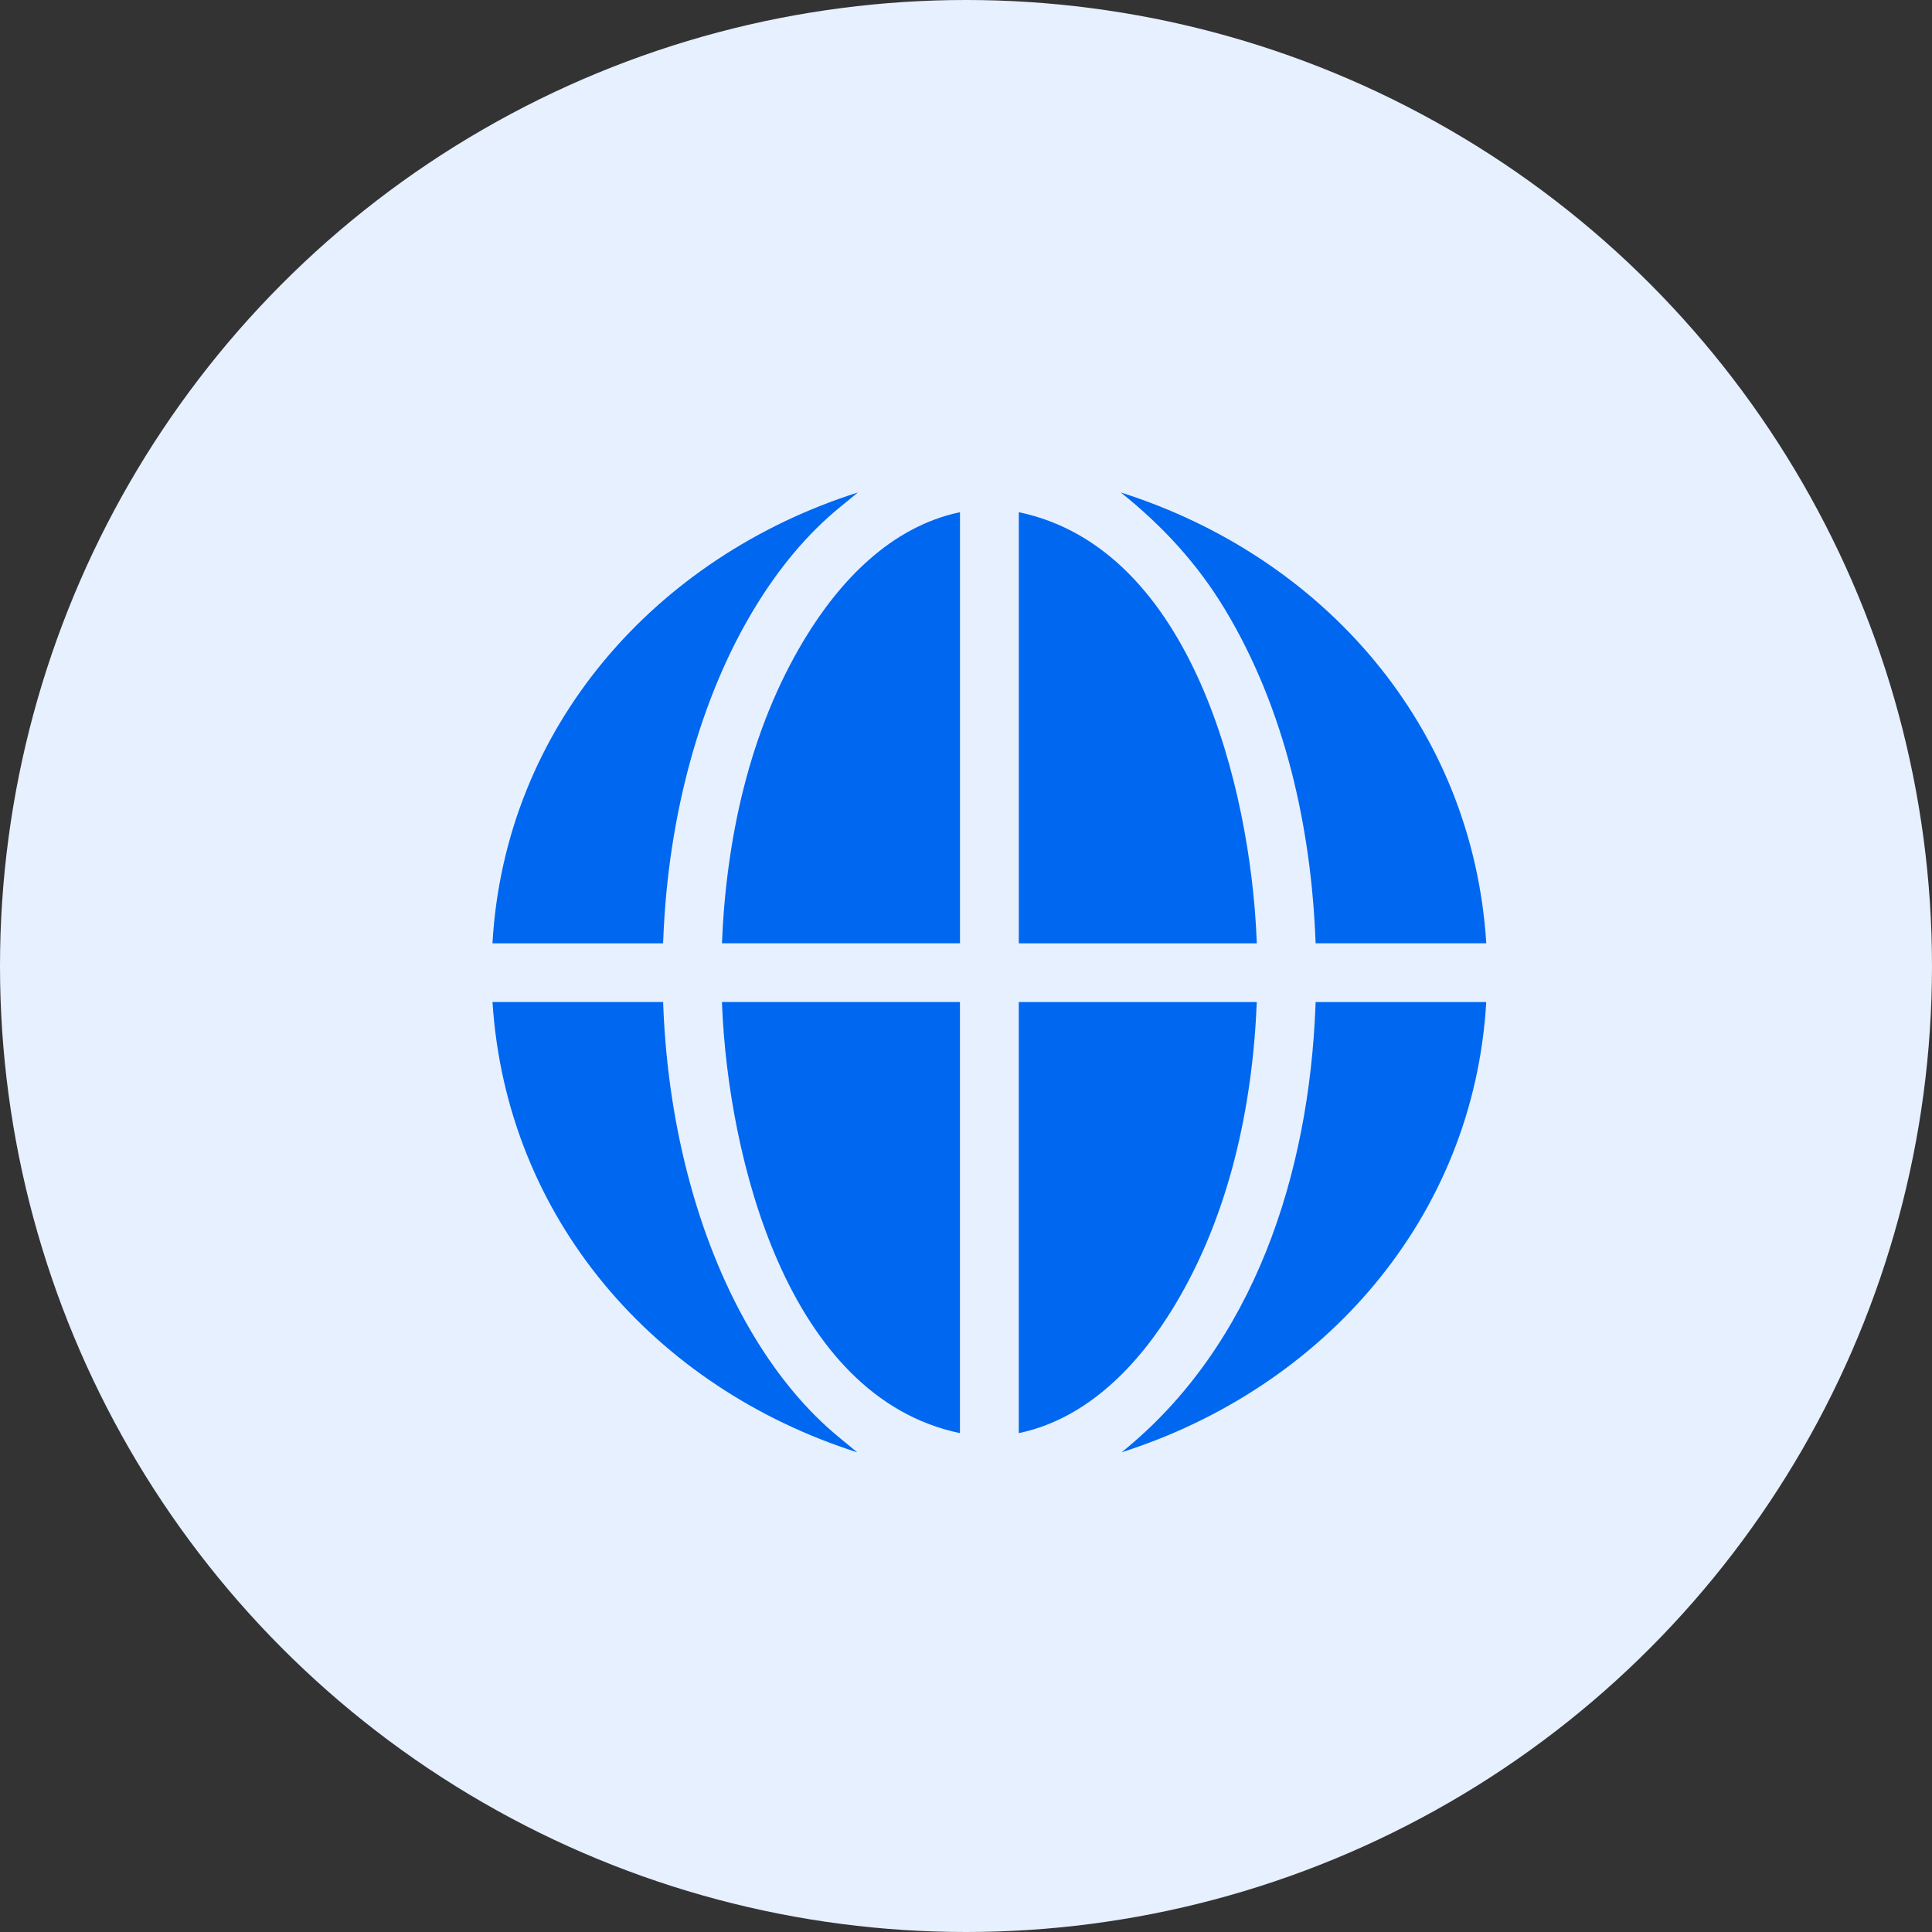
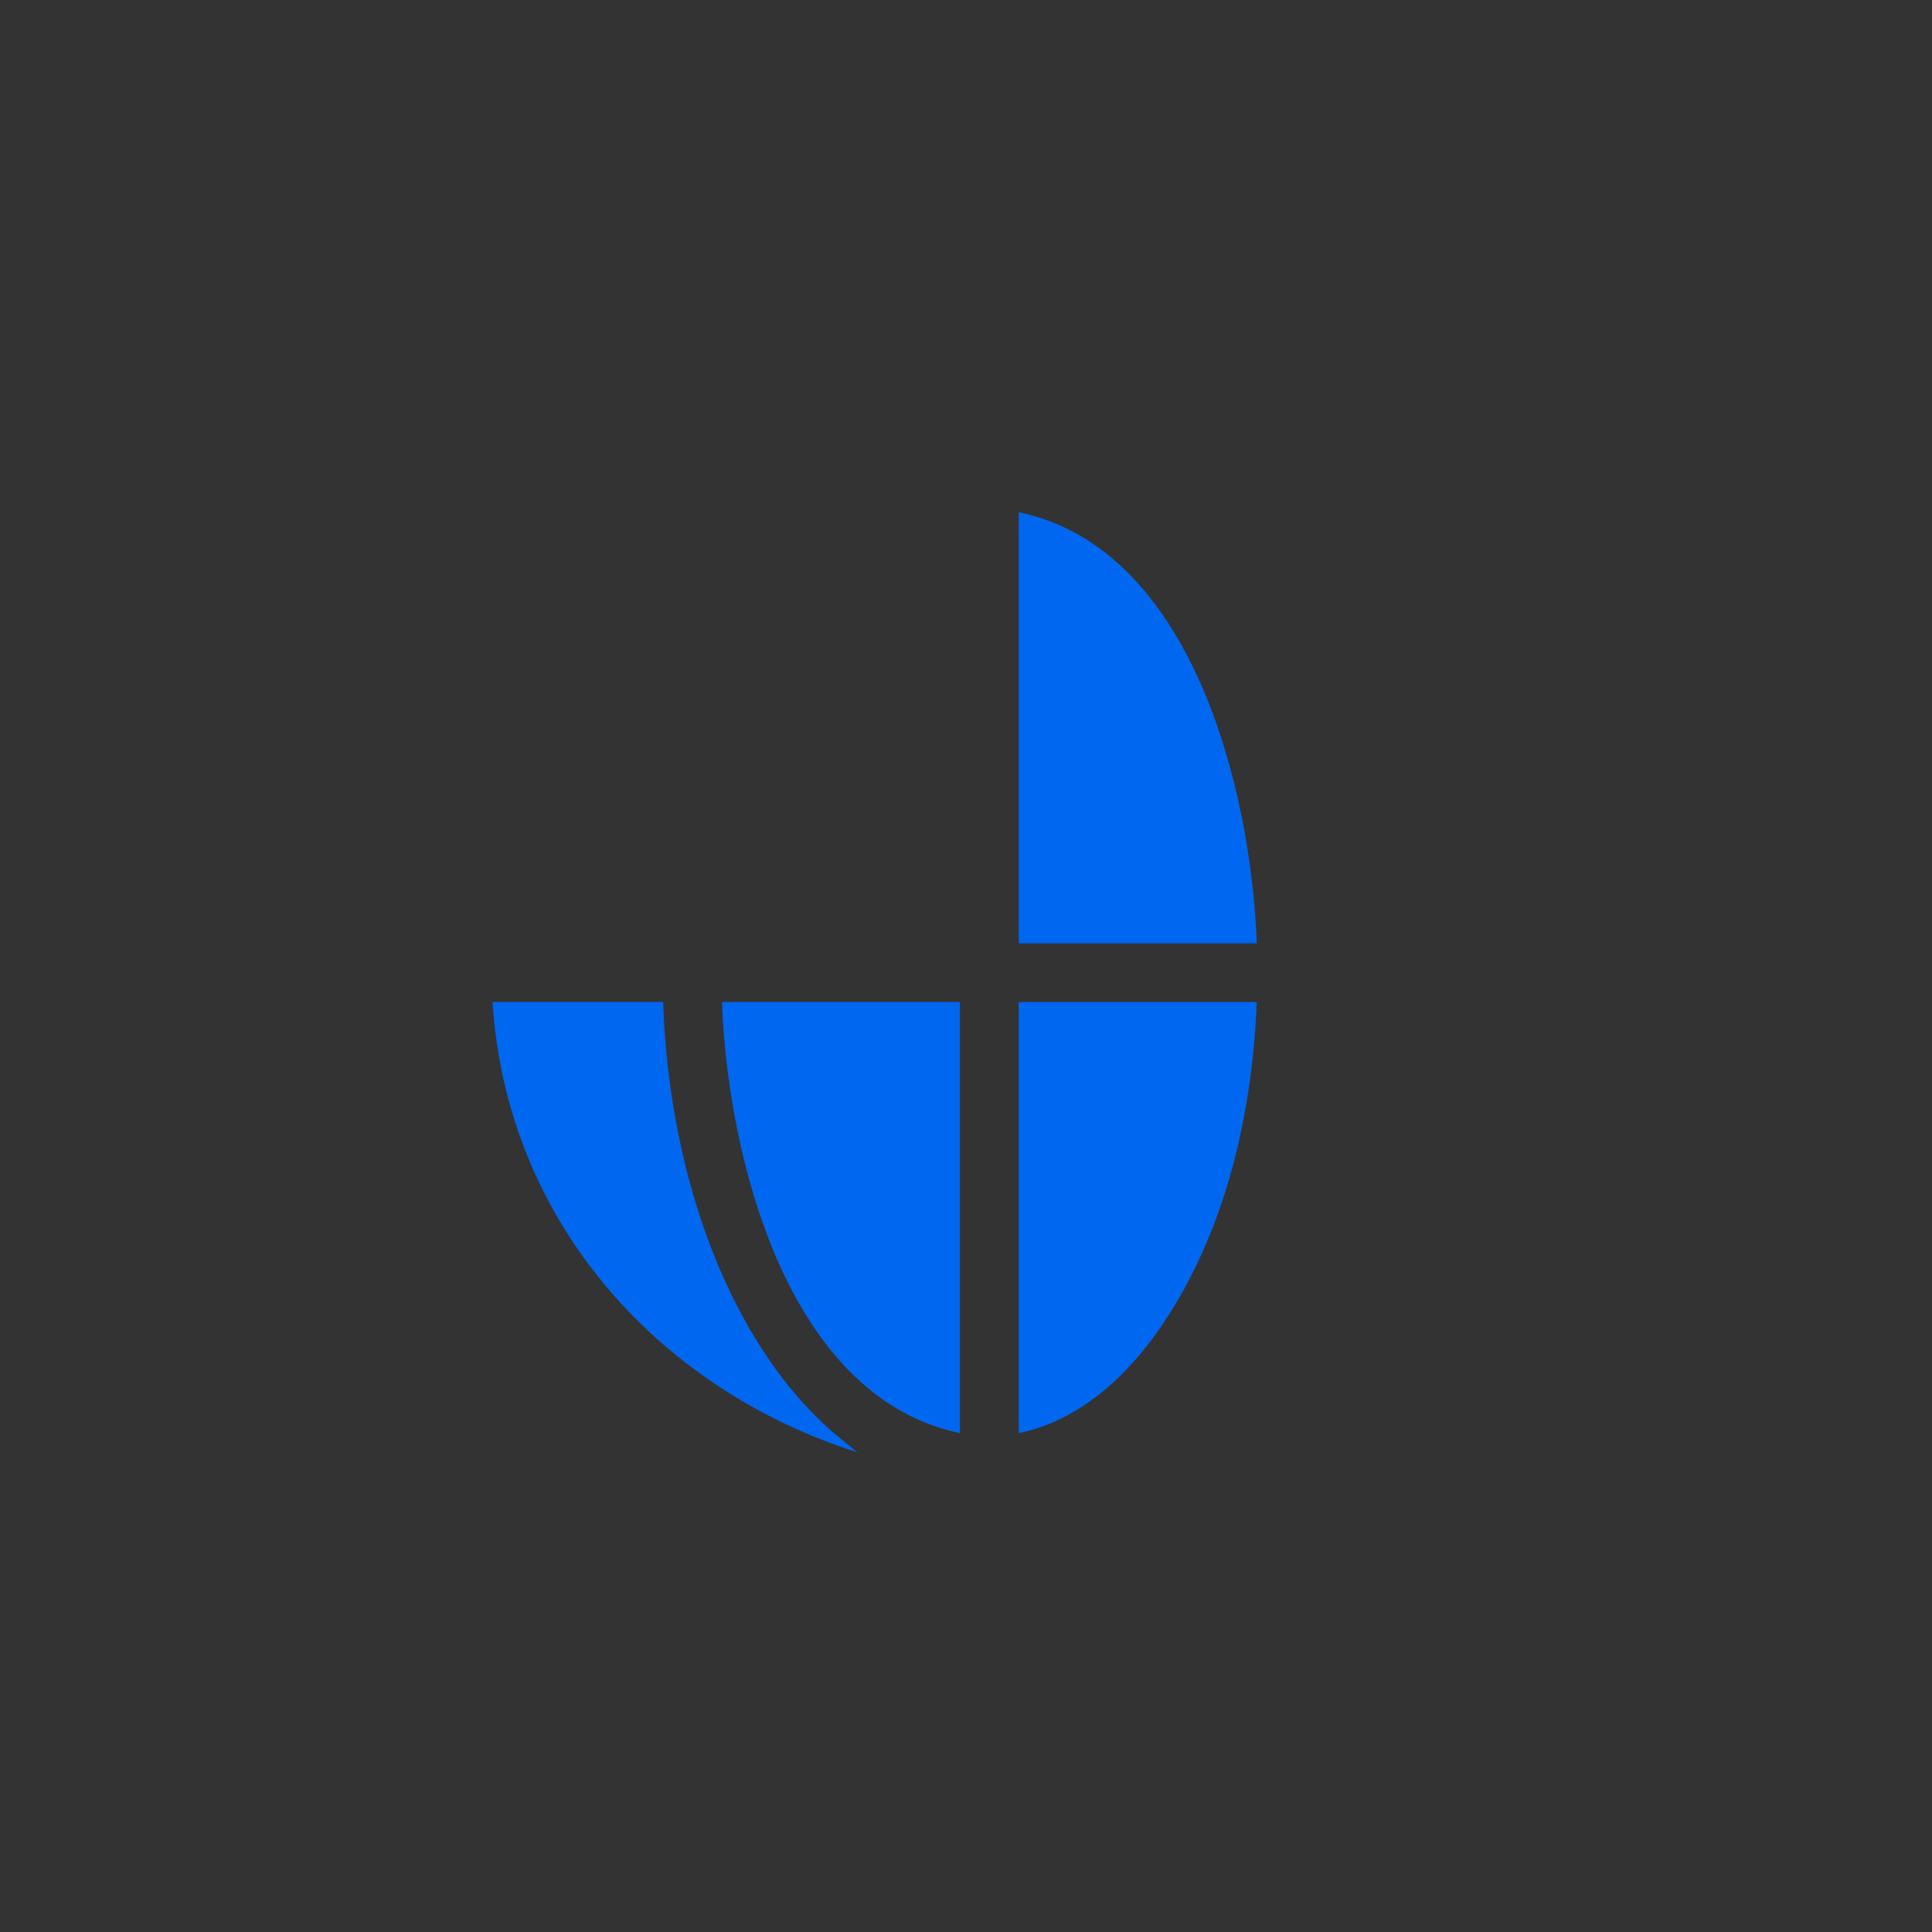
<svg xmlns="http://www.w3.org/2000/svg" width="51" height="51" viewBox="0 0 51 51" fill="none">
  <rect x="0" y="0" width="51" height="51" fill="#333333" stroke="none" />
-   <circle cx="25.5" cy="25.5" r="25.5" fill="#E6F0FE" />
  <path d="M19.063 26.576C19.229 30.501 20.754 36.873 25.34 37.831L25.34 26.451H19.058L19.063 26.576Z" fill="#0067F0" />
-   <path d="M21.232 16.881C19.786 19.277 19.17 22.13 19.058 24.9H25.341V13.521C23.516 13.902 22.16 15.343 21.232 16.881Z" fill="#0067F0" />
-   <path d="M32.332 16.08C33.922 18.715 34.617 21.851 34.729 24.9L39.234 24.9C38.873 19.177 34.941 14.7 29.586 13C30.683 13.877 31.603 14.872 32.332 16.08L32.332 16.08Z" fill="#0067F0" />
  <path d="M31.002 34.471C32.448 32.075 33.064 29.222 33.176 26.452L26.893 26.452V37.831C28.718 37.45 30.074 36.009 31.002 34.471Z" fill="#0067F0" />
-   <path d="M34.725 26.566C34.553 30.957 33.126 35.505 29.607 38.337C34.926 36.64 38.903 32.157 39.233 26.452H34.729L34.725 26.566Z" fill="#0067F0" />
  <path d="M33.171 24.776C33.005 20.851 31.48 14.479 26.894 13.521V24.901H33.177L33.171 24.776Z" fill="#0067F0" />
  <path d="M19.902 35.271C18.488 32.928 17.638 29.836 17.509 26.566L17.505 26.451H13.001C13.365 32.162 17.285 36.632 22.628 38.337L22.139 37.934C21.309 37.252 20.557 36.356 19.902 35.271L19.902 35.271Z" fill="#0067F0" />
-   <path d="M17.509 24.786C17.637 21.516 18.487 18.424 19.902 16.081C20.561 14.988 21.32 14.087 22.156 13.402L22.647 13C17.316 14.693 13.326 19.183 13 24.901H17.504L17.509 24.786Z" fill="#0067F0" />
</svg>